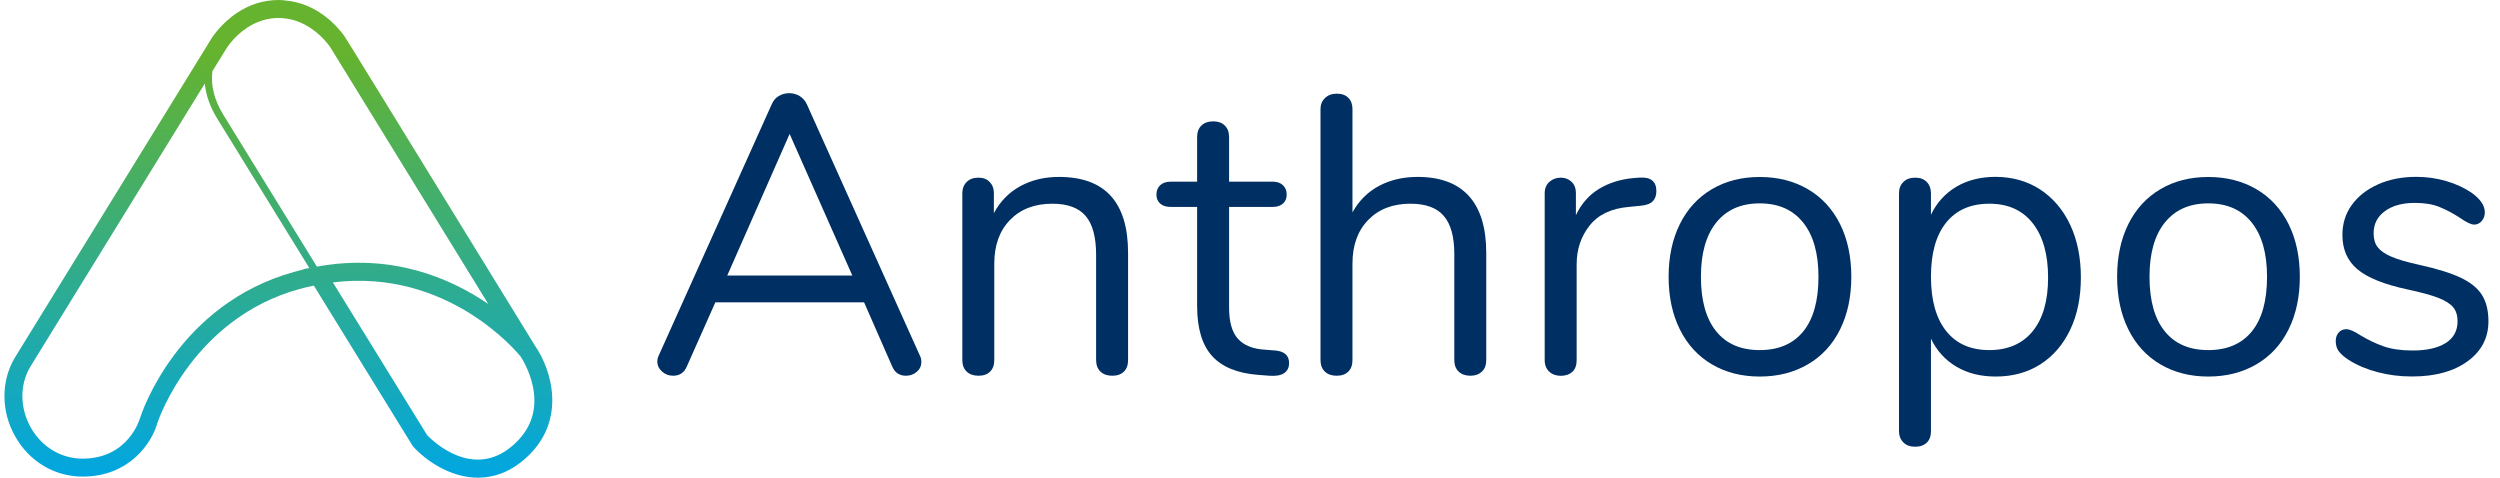
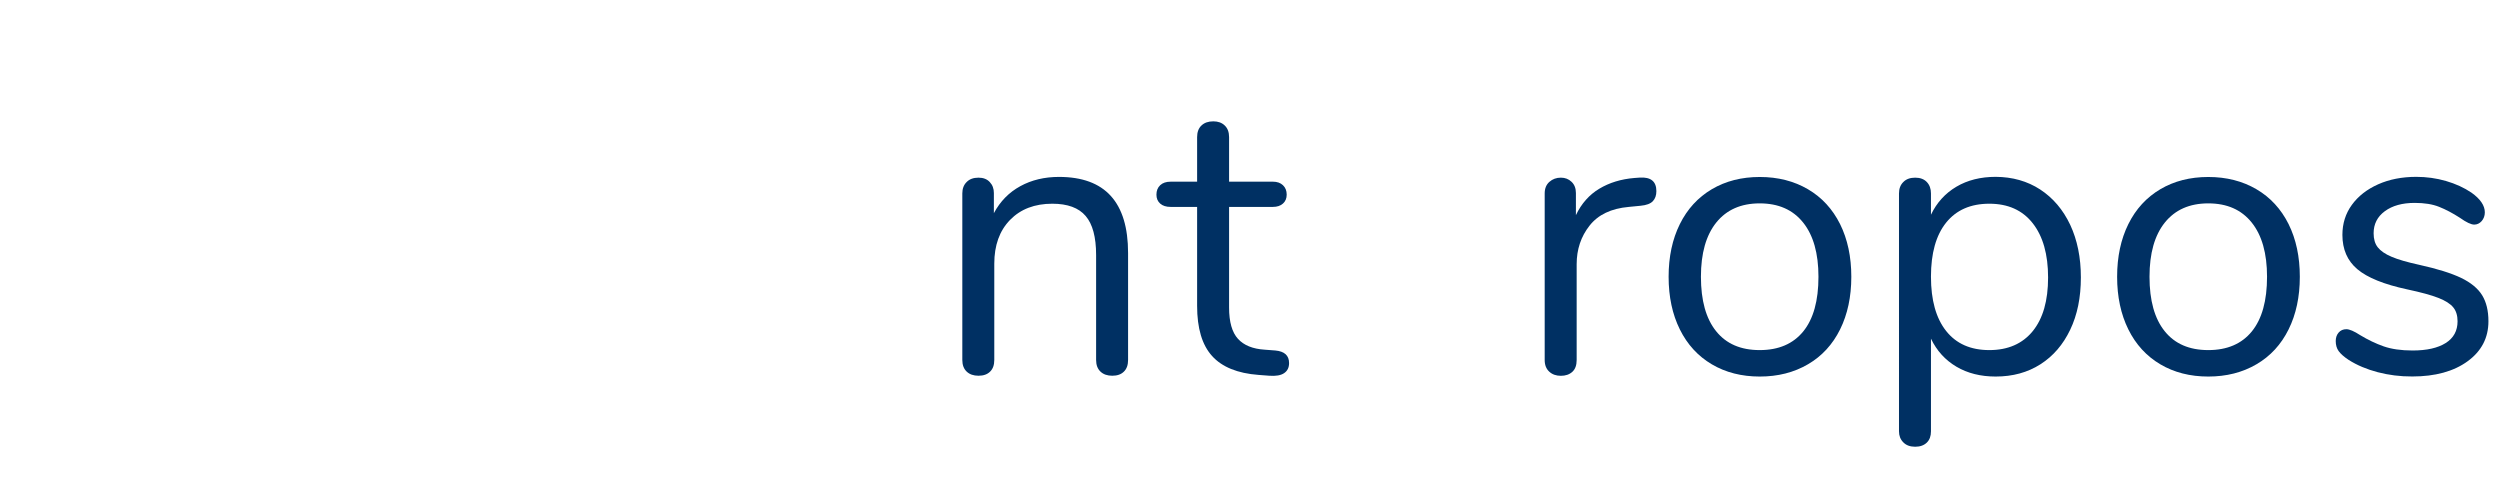
<svg xmlns="http://www.w3.org/2000/svg" version="1.1" id="Layer_1" x="0px" y="0px" viewBox="0 0 367.55 70.23" style="enable-background:new 0 0 367.55 70.23;" xml:space="preserve">
  <style type="text/css">
	.st0{fill:#003063;}
	.st1{fill:url(#SVGID_1_);}
</style>
  <g>
-     <path class="st0" d="M135.46,53.21c0,0.58-0.22,1.06-0.67,1.45c-0.45,0.39-0.98,0.58-1.6,0.58c-0.97,0-1.64-0.46-2.03-1.39   l-4.12-9.4h-21.87l-4.18,9.4c-0.39,0.93-1.06,1.39-2.03,1.39c-0.62,0-1.16-0.2-1.62-0.61c-0.46-0.41-0.7-0.9-0.7-1.48   c0-0.31,0.08-0.62,0.23-0.93l16.59-36.89c0.23-0.54,0.58-0.95,1.04-1.22c0.46-0.27,0.97-0.41,1.51-0.41c0.58,0,1.1,0.14,1.57,0.43   c0.46,0.29,0.81,0.69,1.04,1.19l16.59,36.89C135.38,52.53,135.46,52.86,135.46,53.21z M106.92,40.51h18.39l-9.22-20.82   L106.92,40.51z" />
    <path class="st0" d="M165.85,37.2v15.72c0,0.74-0.2,1.31-0.61,1.71c-0.41,0.41-0.98,0.61-1.71,0.61c-0.73,0-1.31-0.2-1.74-0.61   c-0.43-0.41-0.64-0.98-0.64-1.71V37.49c0-2.63-0.51-4.54-1.54-5.74c-1.02-1.2-2.66-1.8-4.9-1.8c-2.59,0-4.66,0.79-6.21,2.38   c-1.55,1.59-2.32,3.73-2.32,6.44v14.15c0,0.74-0.2,1.31-0.61,1.71c-0.41,0.41-0.98,0.61-1.71,0.61c-0.73,0-1.31-0.2-1.74-0.61   c-0.43-0.41-0.64-0.98-0.64-1.71V28.44c0-0.7,0.21-1.26,0.64-1.68c0.42-0.43,1-0.64,1.74-0.64c0.7,0,1.25,0.21,1.65,0.64   c0.41,0.43,0.61,0.97,0.61,1.62v2.96c0.93-1.74,2.22-3.06,3.89-3.97c1.66-0.91,3.56-1.36,5.68-1.36   C162.47,26.01,165.85,29.74,165.85,37.2z" />
    <path class="st0" d="M189.52,53.38c0,0.66-0.24,1.15-0.73,1.48c-0.48,0.33-1.21,0.45-2.18,0.38l-1.57-0.12   c-3.09-0.23-5.38-1.16-6.84-2.78c-1.47-1.62-2.2-4.08-2.2-7.37V30.42h-3.89c-0.66,0-1.17-0.16-1.54-0.49   c-0.37-0.33-0.55-0.76-0.55-1.31c0-0.58,0.18-1.04,0.55-1.39c0.37-0.35,0.88-0.52,1.54-0.52H176v-6.55c0-0.73,0.21-1.31,0.64-1.71   c0.43-0.41,1-0.61,1.74-0.61c0.7,0,1.26,0.2,1.68,0.61c0.43,0.41,0.64,0.98,0.64,1.71v6.55h6.44c0.62,0,1.11,0.17,1.48,0.52   c0.37,0.35,0.55,0.81,0.55,1.39c0,0.54-0.18,0.98-0.55,1.31c-0.37,0.33-0.86,0.49-1.48,0.49h-6.44v14.79   c0,2.13,0.44,3.66,1.31,4.61s2.17,1.48,3.92,1.59l1.57,0.12C188.84,51.65,189.52,52.26,189.52,53.38z" />
-     <path class="st0" d="M215.96,28.82c1.7,1.88,2.55,4.67,2.55,8.38v15.72c0,0.74-0.21,1.31-0.64,1.71c-0.43,0.41-0.99,0.61-1.68,0.61   c-0.73,0-1.31-0.2-1.74-0.61c-0.43-0.41-0.64-0.98-0.64-1.71v-15.6c0-2.51-0.51-4.37-1.54-5.57c-1.02-1.2-2.66-1.8-4.9-1.8   c-2.59,0-4.66,0.79-6.21,2.38c-1.55,1.59-2.32,3.73-2.32,6.44v14.15c0,0.74-0.2,1.31-0.61,1.71c-0.41,0.41-0.98,0.61-1.71,0.61   c-0.73,0-1.31-0.2-1.74-0.61c-0.43-0.41-0.64-0.98-0.64-1.71V16.03c0-0.66,0.22-1.2,0.67-1.62c0.44-0.43,1.02-0.64,1.71-0.64   c0.73,0,1.31,0.2,1.71,0.61c0.41,0.41,0.61,0.96,0.61,1.65v15.2c0.93-1.7,2.22-3,3.89-3.89c1.66-0.89,3.56-1.33,5.68-1.33   C211.75,26.01,214.26,26.95,215.96,28.82z" />
    <path class="st0" d="M243.52,28.1c0,0.62-0.17,1.11-0.52,1.48c-0.35,0.37-0.95,0.59-1.8,0.67l-1.74,0.17   c-2.59,0.23-4.51,1.15-5.77,2.76c-1.26,1.6-1.89,3.49-1.89,5.66v14.09c0,0.77-0.21,1.35-0.64,1.74c-0.43,0.39-0.99,0.58-1.68,0.58   c-0.7,0-1.27-0.2-1.71-0.61c-0.45-0.41-0.67-0.98-0.67-1.71V28.44c0-0.73,0.23-1.3,0.7-1.71s1.02-0.61,1.68-0.61   c0.62,0,1.14,0.2,1.57,0.61s0.64,0.96,0.64,1.65v3.25c0.81-1.7,1.96-3,3.45-3.89c1.49-0.89,3.2-1.41,5.13-1.57l0.81-0.06   C242.7,26.01,243.52,26.67,243.52,28.1z" />
    <path class="st0" d="M251.67,53.56c-2.03-1.2-3.6-2.91-4.7-5.13c-1.1-2.22-1.65-4.8-1.65-7.74c0-2.94,0.55-5.52,1.65-7.74   c1.1-2.22,2.67-3.93,4.7-5.13s4.38-1.8,7.05-1.8s5.03,0.6,7.08,1.8c2.05,1.2,3.62,2.91,4.73,5.13c1.1,2.22,1.65,4.8,1.65,7.74   c0,2.94-0.55,5.52-1.65,7.74c-1.1,2.22-2.68,3.94-4.73,5.13c-2.05,1.2-4.41,1.8-7.08,1.8S253.7,54.76,251.67,53.56z M265.12,48.72   c1.49-1.84,2.23-4.51,2.23-8.03c0-3.44-0.75-6.1-2.26-7.98c-1.51-1.88-3.63-2.81-6.38-2.81c-2.75,0-4.87,0.94-6.38,2.81   c-1.51,1.88-2.26,4.53-2.26,7.98c0,3.48,0.74,6.15,2.23,8c1.49,1.86,3.62,2.78,6.41,2.78S263.63,50.55,265.12,48.72z" />
    <path class="st0" d="M299.95,27.86c1.89,1.24,3.36,2.97,4.41,5.19c1.04,2.22,1.57,4.8,1.57,7.74s-0.52,5.5-1.57,7.69   c-1.04,2.18-2.5,3.88-4.38,5.08c-1.88,1.2-4.07,1.8-6.58,1.8c-2.2,0-4.13-0.48-5.77-1.45c-1.64-0.97-2.89-2.34-3.74-4.12v13.63   c0,0.7-0.2,1.25-0.61,1.65s-0.98,0.61-1.71,0.61c-0.74,0-1.32-0.21-1.74-0.64c-0.43-0.43-0.64-0.97-0.64-1.62V28.44   c0-0.7,0.21-1.26,0.64-1.68c0.42-0.43,1-0.64,1.74-0.64c0.73,0,1.3,0.21,1.71,0.64s0.61,0.99,0.61,1.68v3.13   c0.85-1.78,2.1-3.15,3.74-4.12c1.64-0.97,3.57-1.45,5.77-1.45C295.87,26.01,298.06,26.63,299.95,27.86z M298.85,48.69   c1.51-1.86,2.26-4.48,2.26-7.89c0-3.4-0.75-6.06-2.26-7.98s-3.63-2.87-6.38-2.87c-2.75,0-4.86,0.93-6.35,2.78   c-1.49,1.86-2.23,4.5-2.23,7.95c0,3.44,0.74,6.1,2.23,7.98c1.49,1.88,3.61,2.81,6.35,2.81C295.21,51.47,297.34,50.54,298.85,48.69z   " />
    <path class="st0" d="M317.61,53.56c-2.03-1.2-3.6-2.91-4.7-5.13c-1.1-2.22-1.65-4.8-1.65-7.74c0-2.94,0.55-5.52,1.65-7.74   c1.1-2.22,2.67-3.93,4.7-5.13s4.38-1.8,7.05-1.8s5.03,0.6,7.08,1.8c2.05,1.2,3.62,2.91,4.73,5.13c1.1,2.22,1.65,4.8,1.65,7.74   c0,2.94-0.55,5.52-1.65,7.74c-1.1,2.22-2.68,3.94-4.73,5.13c-2.05,1.2-4.41,1.8-7.08,1.8S319.64,54.76,317.61,53.56z M331.07,48.72   c1.49-1.84,2.23-4.51,2.23-8.03c0-3.44-0.75-6.1-2.26-7.98c-1.51-1.88-3.63-2.81-6.38-2.81c-2.75,0-4.87,0.94-6.38,2.81   c-1.51,1.88-2.26,4.53-2.26,7.98c0,3.48,0.74,6.15,2.23,8c1.49,1.86,3.62,2.78,6.41,2.78S329.58,50.55,331.07,48.72z" />
    <path class="st0" d="M349.57,54.72c-1.6-0.42-3.03-1.02-4.26-1.8c-0.7-0.46-1.19-0.9-1.48-1.3s-0.43-0.9-0.43-1.48   c0-0.5,0.14-0.92,0.43-1.25c0.29-0.33,0.67-0.49,1.13-0.49c0.46,0,1.14,0.29,2.03,0.87c1.16,0.7,2.31,1.25,3.45,1.65   s2.56,0.61,4.26,0.61c2.09,0,3.71-0.37,4.87-1.1c1.16-0.73,1.74-1.8,1.74-3.19c0-0.85-0.21-1.54-0.64-2.06   c-0.43-0.52-1.16-0.99-2.2-1.39c-1.04-0.41-2.57-0.82-4.58-1.25c-3.4-0.73-5.84-1.72-7.31-2.96s-2.2-2.92-2.2-5.05   c0-1.66,0.46-3.13,1.39-4.41c0.93-1.28,2.21-2.28,3.86-3.02c1.64-0.73,3.51-1.1,5.6-1.1c1.51,0,2.97,0.2,4.38,0.61   c1.41,0.41,2.66,0.98,3.74,1.71c1.31,0.93,1.97,1.9,1.97,2.9c0,0.5-0.16,0.93-0.46,1.28c-0.31,0.35-0.68,0.52-1.1,0.52   c-0.46,0-1.16-0.33-2.09-0.99c-1.08-0.7-2.11-1.24-3.07-1.62c-0.97-0.39-2.17-0.58-3.6-0.58c-1.82,0-3.28,0.41-4.38,1.22   c-1.1,0.81-1.65,1.89-1.65,3.25c0,0.85,0.2,1.54,0.61,2.06c0.41,0.52,1.08,0.99,2.03,1.39c0.95,0.41,2.31,0.8,4.09,1.19   c2.63,0.58,4.67,1.22,6.12,1.91c1.45,0.7,2.48,1.55,3.1,2.55c0.62,1.01,0.93,2.28,0.93,3.83c0,2.44-1.02,4.4-3.07,5.89   c-2.05,1.49-4.76,2.23-8.12,2.23C352.87,55.36,351.17,55.14,349.57,54.72z" />
  </g>
  <linearGradient id="SVGID_1_" gradientUnits="userSpaceOnUse" x1="40.925" y1="7.642" x2="40.925" y2="70.481">
    <stop offset="0" style="stop-color:#65B32E" />
    <stop offset="1" style="stop-color:#00A6E2" />
  </linearGradient>
-   <path class="st1" d="M78.72,50.93C53.99,10.71,51.08,5.98,50.66,5.35l0.01,0c-1.06-1.48-4.06-4.96-8.93-5.3L41.6,0.03  C41.4,0.01,41.19,0,40.98,0c-2.17,0-4.23,0.63-6.11,1.87c0,0,0,0,0,0l0,0L34.8,1.92c-2.49,1.67-3.78,3.85-3.82,3.92L2.19,52.57  c-2.07,3.47-2.05,7.92,0.06,11.62c2.09,3.68,5.79,5.88,9.89,5.88c7.02,0,10.26-5.14,11-7.89C23.37,61.48,28.49,46.8,44,42.5  c0.67-0.19,1.38-0.35,2.14-0.51l14.49,23.5l0.15,0.2c1.83,2.01,5.42,4.54,9.5,4.54c2.22,0,4.58-0.75,6.88-2.75  C83.55,61.88,80.99,54.23,78.72,50.93z M36.32,4.08c1.44-0.95,3.01-1.44,4.65-1.44c0.14,0,0.28,0.01,0.42,0.02l0.15,0.01  c3.83,0.27,6.27,3.23,6.96,4.18c0.58,0.92,13.61,22.11,23.29,37.85c-5.5-3.77-14.11-7.53-25.2-5.5l-13.74-22.3  c-1.36-2.2-1.89-4.37-1.62-6.44l2.02-3.27C33.25,7.18,34.32,5.4,36.32,4.08L36.32,4.08z M43.29,39.96  C26.12,44.71,20.83,60.72,20.61,61.4l-0.02,0.06c-0.02,0.06-1.65,5.97-8.46,5.97c-3.13,0-5.97-1.7-7.59-4.55  c-1.63-2.87-1.67-6.31-0.09-8.95l25.66-41.65c0.15,1.69,0.76,3.42,1.84,5.18l13.53,21.95l-0.84,0.15l0.02,0.04  C44.19,39.72,43.73,39.83,43.29,39.96z M75.41,65.48c-5.88,5.13-11.83-0.69-12.61-1.5L48.94,41.52C65.79,39.43,76,51.75,76.54,52.41  c0.17,0.25,1.34,2.08,1.83,4.53C79.03,60.32,78.03,63.19,75.41,65.48z" />
</svg>